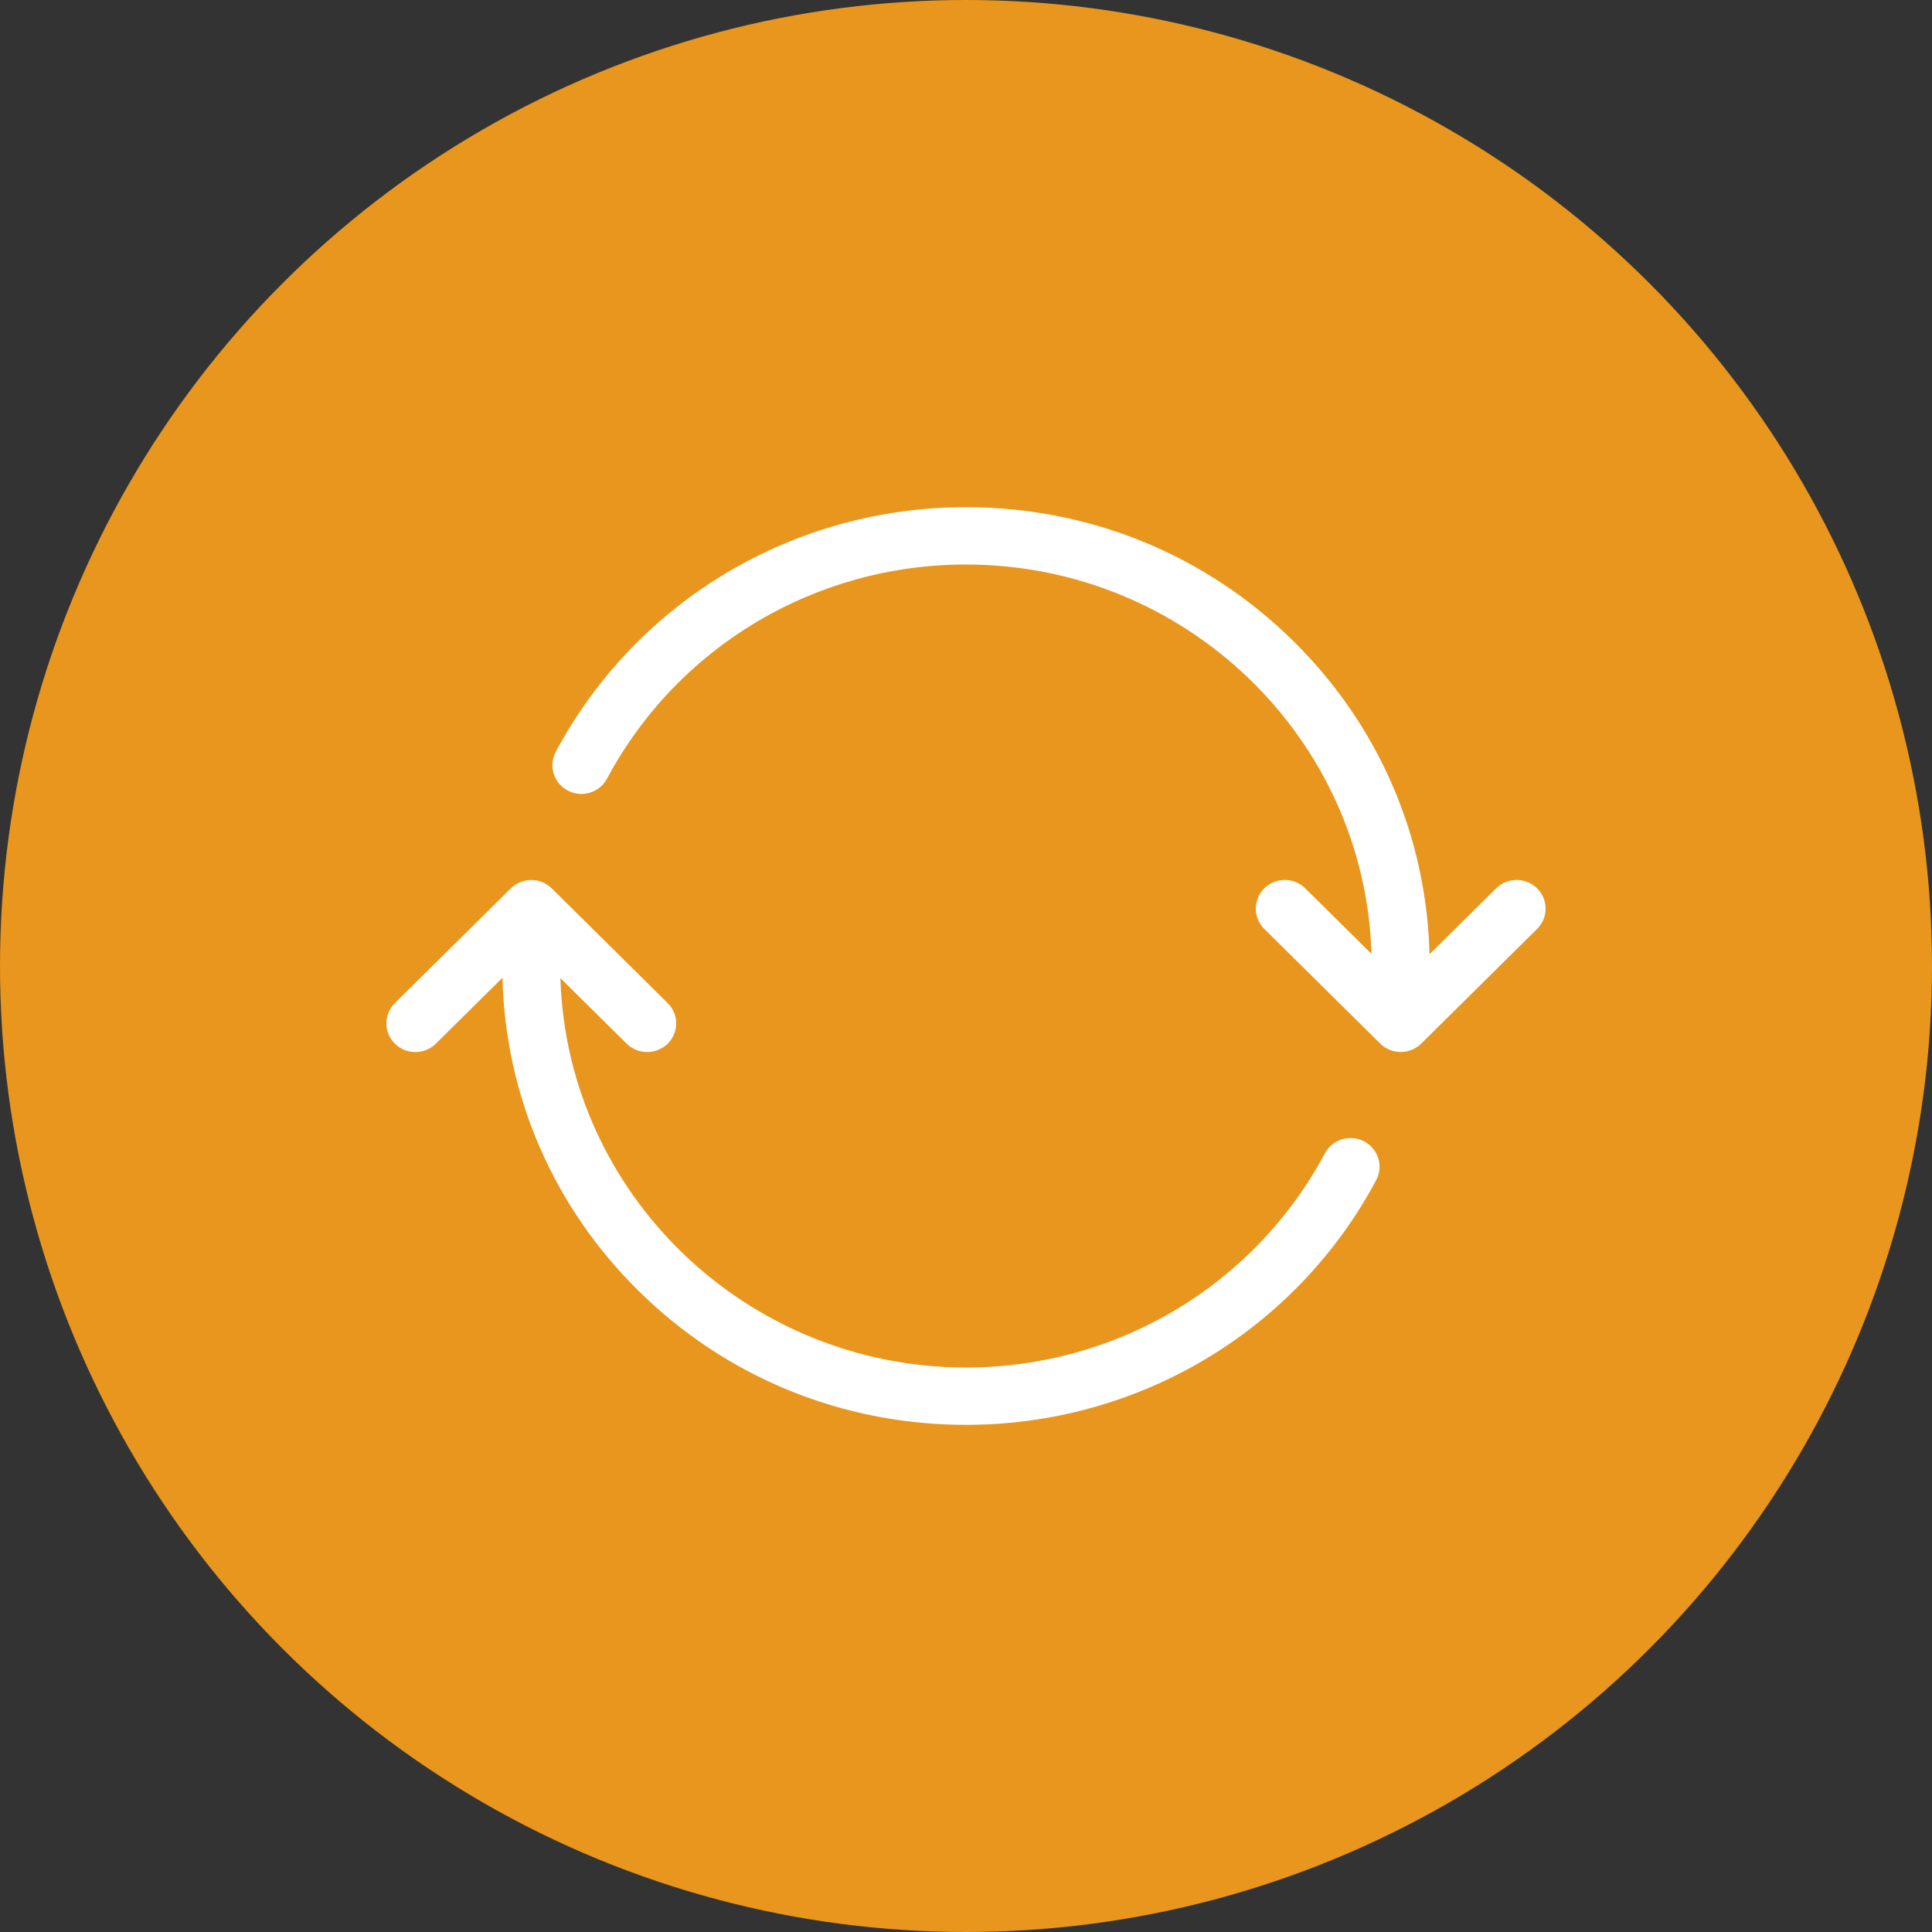
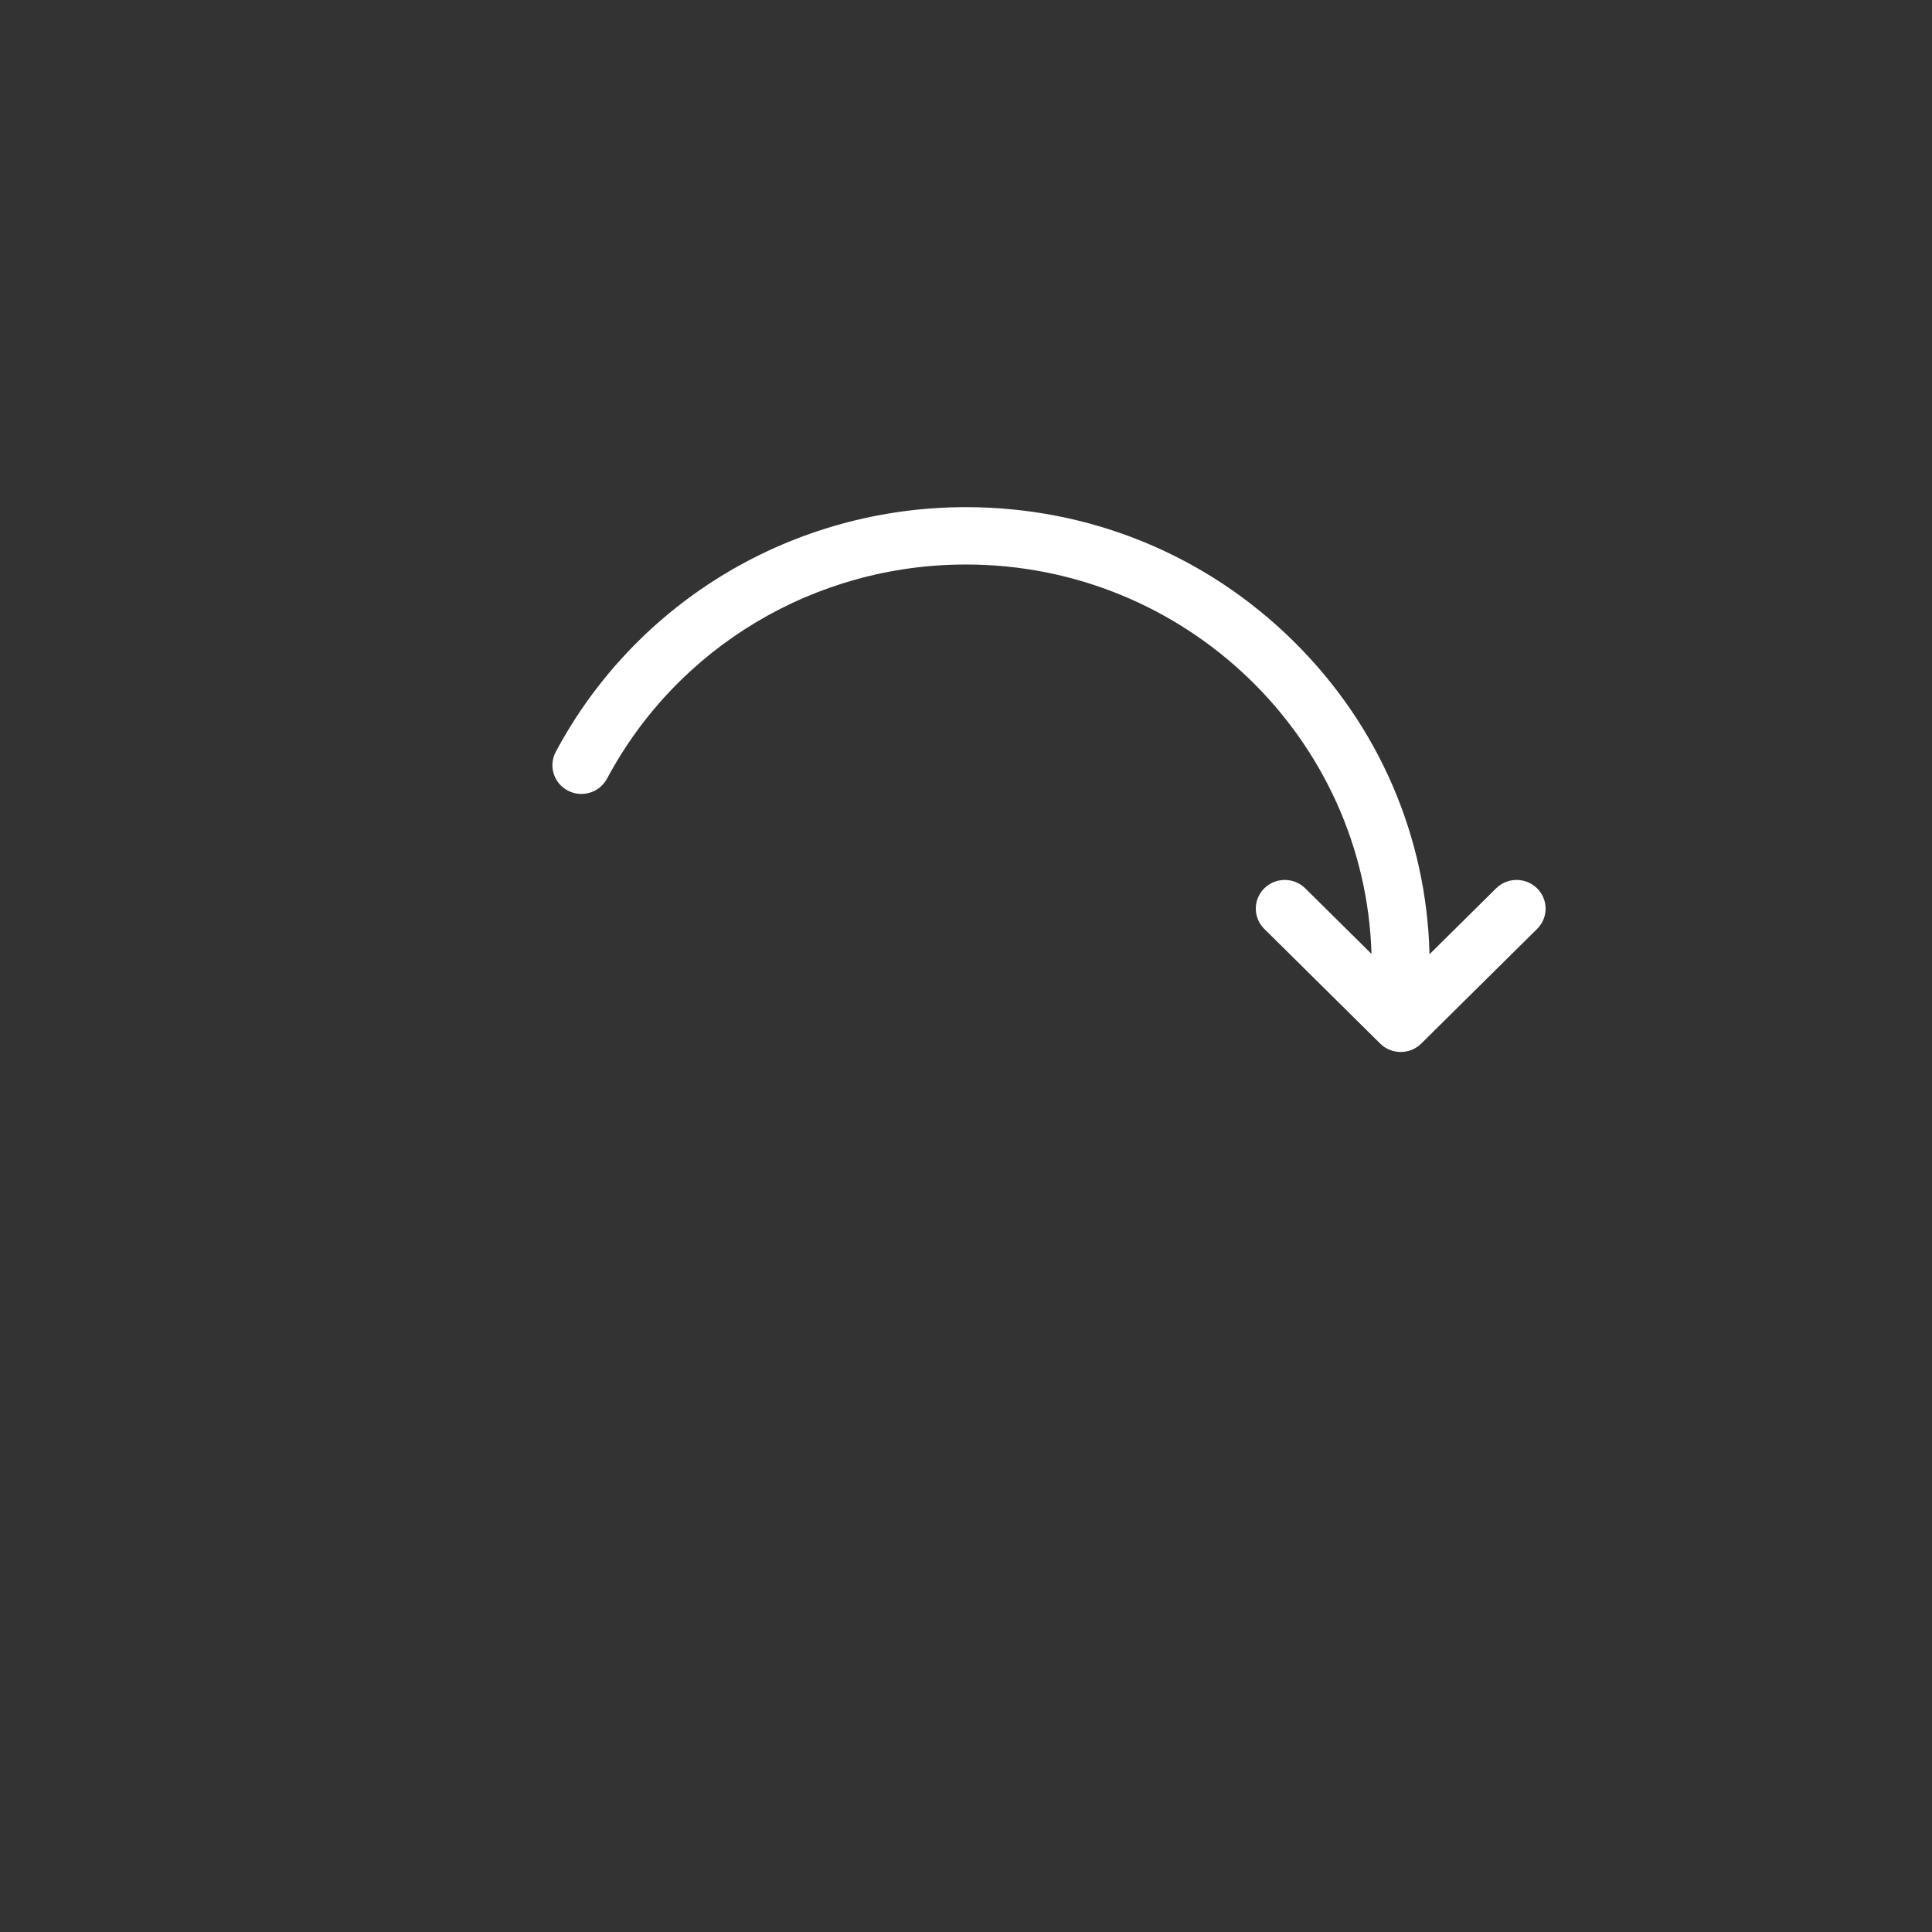
<svg xmlns="http://www.w3.org/2000/svg" width="80" height="80" viewBox="0 0 80 80" fill="none">
  <rect x="0" y="0" width="80" height="80" fill="#333333" stroke="none" />
-   <circle cx="40" cy="40" r="40" fill="#E8961D" />
  <path d="M63.648 36.784C63.18 36.321 62.419 36.321 61.951 36.784L59.193 39.513C59.071 34.621 57.086 30.037 53.575 26.565C49.949 22.976 45.127 21 39.998 21C32.861 21 26.352 24.883 23.013 31.132C22.704 31.711 22.927 32.431 23.513 32.737C24.098 33.044 24.825 32.823 25.135 32.243C28.056 26.774 33.751 23.375 39.998 23.375C49.092 23.375 56.522 30.564 56.791 39.499L54.048 36.784C53.58 36.321 52.819 36.321 52.351 36.784C51.883 37.247 51.883 38 52.351 38.463L57.151 43.213C57.386 43.446 57.693 43.56 58.001 43.56C58.308 43.56 58.615 43.444 58.85 43.213L63.65 38.463C64.118 38 64.116 37.247 63.648 36.784Z" fill="white" />
-   <path d="M56.484 47.263C55.898 46.956 55.171 47.177 54.861 47.757C51.941 53.226 46.245 56.625 39.998 56.625C30.905 56.625 23.474 49.436 23.205 40.501L25.949 43.216C26.184 43.449 26.491 43.562 26.798 43.562C27.105 43.562 27.413 43.446 27.648 43.216C28.116 42.753 28.116 42 27.648 41.537L22.848 36.787C22.38 36.324 21.619 36.324 21.151 36.787L16.351 41.537C15.883 42 15.883 42.753 16.351 43.216C16.819 43.679 17.58 43.679 18.048 43.216L20.805 40.487C20.928 45.379 22.913 49.963 26.424 53.435C30.05 57.024 34.872 59 40.001 59C47.138 59 53.647 55.117 56.985 48.868C57.295 48.289 57.072 47.569 56.486 47.263H56.484Z" fill="white" />
</svg>